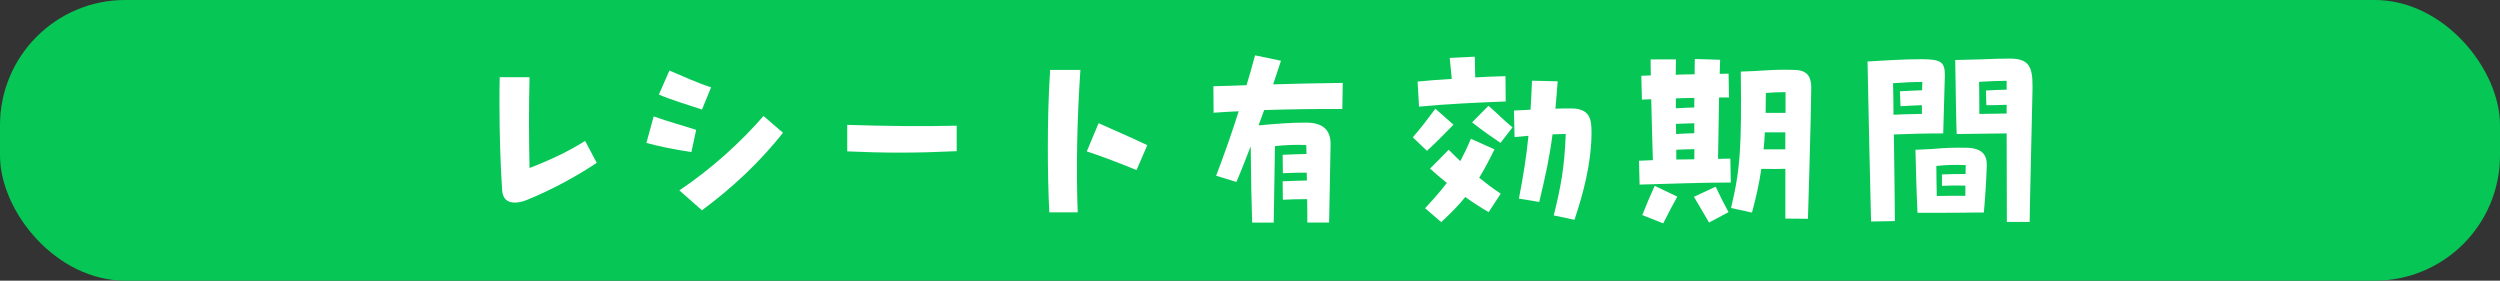
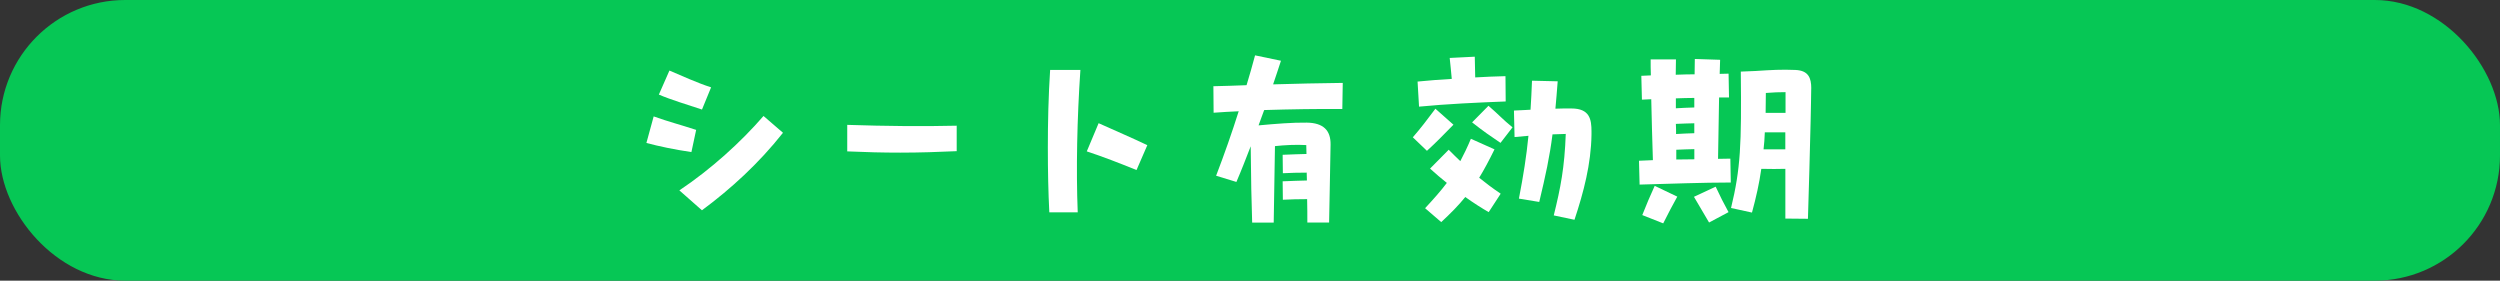
<svg xmlns="http://www.w3.org/2000/svg" id="_レイヤー_2" viewBox="0 0 579 65">
  <rect x="0" y="0" width="579" height="65" fill="#333333" stroke="none" />
  <defs>
    <style>.cls-1{fill:#fff;}.cls-2{fill:#06c755;}</style>
  </defs>
  <g id="_レイヤー_1-2">
    <rect class="cls-2" x="0" y="0" width="579" height="65" rx="29" ry="29" />
-     <path class="cls-1" d="m138.19,37.71c-4.03,2.74-10.03,6.1-16.03,8.54-1.01.43-2.02.67-2.93.67-1.63,0-2.78-.82-2.93-2.78-.43-6.67-.62-13.39-.62-20.07,0-2.06,0-4.13.05-6.19h6.91c-.19,7.87-.14,14.16,0,21.03,4.85-1.87,9.41-4.03,12.87-6.29l2.69,5.09Z" />
    <path class="cls-1" d="m149.71,33.1l1.68-6.14c3.79,1.34,5.71,1.78,9.84,3.12l-1.1,5.14c-3.94-.58-7.54-1.34-10.42-2.11Zm2.88-11.19l2.45-5.57c2.59,1.1,6.48,2.88,9.65,3.89l-2.11,5.14c-3.31-1.1-7.3-2.3-9.98-3.46Zm4.75,22.18c7.34-4.9,14.31-11.23,19.49-17.23l4.51,3.89c-5.57,7.06-12.14,13.06-18.77,17.95l-5.23-4.61Z" />
    <path class="cls-1" d="m196.22,28.92c9.02.29,17.47.38,25.35.19v5.9c-4.22.19-8.54.34-13.06.34-3.98,0-8.06-.1-12.29-.29v-6.14Z" />
    <path class="cls-1" d="m242.68,34.2c0-5.9.14-12,.53-18h7.01c-.77,11.28-1.01,23.04-.62,32.98h-6.58c-.24-4.66-.34-9.75-.34-14.98Zm9.02.86l2.74-6.53c3.41,1.54,7.97,3.5,11.28,5.09l-2.5,5.76c-4.03-1.63-7.73-3.07-11.52-4.32Z" />
    <path class="cls-1" d="m291.5,29.02h.19c3.7-.34,7.68-.67,10.95-.62,3.84.05,5.57,1.78,5.52,5.09-.1,7.2-.29,14.11-.34,18.05h-5.04c0-1.58,0-3.46-.05-5.42-2.02,0-3.84.05-5.62.14l-.05-4.27c2.26-.1,3.84-.14,5.62-.19,0-.58-.05-1.2-.05-1.82-1.97,0-3.74.05-5.52.14l-.05-4.27c2.21-.1,3.79-.14,5.52-.19,0-.72-.05-1.39-.05-2.06-2.35-.14-4.99,0-7.25.24-.1,6.43-.24,13.54-.29,17.71h-4.99c-.14-4.03-.29-10.9-.34-17.67-1.06,2.74-2.11,5.47-3.31,8.26l-4.7-1.44c1.97-5.14,3.7-10.08,5.23-14.93-2.02.1-3.94.19-5.81.34l-.05-6.14c2.54-.05,5.09-.14,7.68-.24.72-2.3,1.34-4.61,1.97-6.91l6,1.25c-.62,1.87-1.2,3.7-1.82,5.47,5.23-.14,10.61-.29,16.13-.34l-.1,6.05c-5.71-.05-12,.05-18.1.24l-1.3,3.55Z" />
    <path class="cls-1" d="m330.47,34.92l-3.26-3.12c1.87-2.16,3.26-3.98,5.23-6.62l4.18,3.7c-2.3,2.35-4.08,4.18-6.14,6.05Zm-2.16-16.03c2.59-.24,5.28-.48,7.92-.62-.14-1.68-.34-3.46-.48-4.85l5.81-.29.1,4.8c2.35-.14,4.71-.24,7.01-.29l.05,5.86c-6.34.24-13.68.58-20.07,1.2l-.34-5.81Zm14.26,22.27c1.49,1.2,3.12,2.45,4.99,3.7l-2.78,4.27c-1.58-.91-3.41-2.06-5.42-3.5-1.54,1.92-3.36,3.75-5.57,5.81l-3.74-3.22c2.06-2.21,3.7-4.08,5.04-5.86-1.3-1.01-2.54-2.11-3.89-3.31l4.32-4.37c.91.91,1.78,1.78,2.69,2.64.82-1.54,1.63-3.22,2.45-5.18l5.47,2.45c-1.25,2.54-2.4,4.71-3.55,6.58Zm2.16-16.66c2.4,2.06,3.31,3.17,5.57,4.99l-2.78,3.6c-2.35-1.58-4.03-2.74-6.58-4.75l3.79-3.84Zm23.86,5.95v.77c-.1,6.77-1.82,13.3-3.94,19.68l-4.8-1.01c1.58-6.38,2.5-11.04,2.78-18.87-1.15.05-2.11.05-3.07.1-.67,5.28-1.58,9.41-3.07,15.65l-4.71-.77c1.06-5.52,1.73-9.7,2.21-14.55-.91.1-1.97.19-3.22.29l-.14-6.14c1.49-.05,2.74-.14,3.84-.19.14-2.02.24-4.22.34-6.72l5.95.14c-.19,2.35-.34,4.46-.53,6.34,1.1-.05,2.26-.05,3.7-.05,4.27,0,4.66,2.54,4.66,5.33Z" />
    <path class="cls-1" d="m400.75,36.75l.1,5.52c-6.38,0-14.02.29-21.12.48l-.14-5.52,3.22-.14c-.14-4.66-.29-9.55-.38-14.11-.72.05-1.44.05-2.16.1l-.14-5.52c.72-.05,1.49-.05,2.21-.1-.05-1.3-.05-2.54-.05-3.7h5.86c0,1.01-.05,2.21-.05,3.55,1.49-.05,2.93-.1,4.37-.1,0-1.25.05-2.45.05-3.55l5.86.19c-.05.96-.05,2.06-.1,3.26.67,0,1.39-.05,2.06-.05l.1,5.52h-2.3c-.1,4.8-.19,10.08-.24,14.21.96,0,1.97-.05,2.88-.05Zm-17.52,6.29l5.23,2.5c-1.15,2.11-1.97,3.6-3.26,6.19l-4.85-1.92c1.06-2.64,1.73-4.27,2.88-6.77Zm4.9-20.26v2.3c1.39-.1,2.93-.14,4.27-.19v-2.21c-1.39,0-2.83.05-4.27.1Zm.05,8.26c1.39-.1,2.88-.14,4.22-.19v-2.3c-1.3,0-2.78.1-4.27.14.05.82.05,1.58.05,2.35Zm.05,5.9c1.44,0,2.83-.05,4.18-.05v-2.35c-1.3,0-2.74.1-4.18.14v2.26Zm9.12,6.29c1.15,2.45,1.78,3.7,2.98,5.9l-4.51,2.4-3.5-5.95,5.04-2.35Zm22.13-22.75c0,2.21-.1,4.75-.14,7.68-.19,7.63-.38,14.93-.62,22.51l-5.23-.05v-11.52c-1.49.05-3.7.05-5.57,0-.48,3.41-1.2,6.58-2.16,10.13l-4.85-1.06c2.21-9.12,2.45-14.55,2.26-31.59l3.41-.14c3.79-.24,5.95-.38,9.26-.24,3.02.14,3.65,1.87,3.65,4.27Zm-6,14.11v-3.94h-4.75c-.05,1.39-.14,2.69-.29,3.94h5.04Zm-4.51-13.06c0,1.63-.05,3.17-.05,4.61h4.61v-4.8c-1.44,0-2.88.05-4.56.19Z" />
-     <path class="cls-1" d="m438.62,31.13c.1,8.4.24,17.28.24,20.07l-5.52.1c-.14-4.32-.67-29.81-.82-37.06l5.86-.34c2.69-.14,5.09-.19,6.67-.19,4.56,0,5.38.72,5.38,3.7-.14,4.46-.24,7.97-.38,13.49-4.18,0-7.97.1-11.43.24Zm-.19-11.86c.05,2.06.1,4.56.1,7.3,1.87-.1,3.98-.14,6.58-.19v-2.02c-1.78.05-3.22.14-4.95.24l-.14-3.46c1.44-.05,3.41-.19,5.14-.24,0-.67.05-1.34.05-1.92-2.06,0-4.22.1-6.77.29Zm21.7,19.25c-.1,3.17-.34,7.2-.67,10.71h-2.59c-3.55.05-5.14.05-8.16.05h-4.61c-.24-4.94-.38-10.18-.48-14.59l3.94-.19c3.55-.34,5.66-.29,7.54-.29,4.08,0,5.14,1.73,5.04,4.32Zm-11.57,6.87c2.54-.05,4.13-.05,6.62-.05v-2.35c-2.06-.05-3.22-.05-5.42.05v-2.64c2.21-.1,3.46-.1,5.47-.1,0-.67,0-1.34.05-2.06-2.88-.1-4.37-.05-6.82.19,0,2.3.05,4.75.1,6.96Zm22.18-25.39c0,.77-.05,1.58-.05,2.5-.19,9.17-.58,24.53-.62,28.9h-5.28l-.05-20.5c-2.88.05-6.05.05-11.57.14-.1-1.39-.24-10.75-.34-17.14l5.47-.14c3.46-.14,5.33-.19,7.25-.19,4.56,0,5.18,2.21,5.18,6.43Zm-6,6.29v-2.02c-1.58.05-3.22.1-4.7.1l-.1-3.41c1.3-.1,3.02-.14,4.8-.19v-2.06c-1.82,0-3.98.1-6.38.24.05,2.98.05,5.23.05,7.44,2.5-.05,4.42-.05,6.34-.1Z" />
  </g>
</svg>